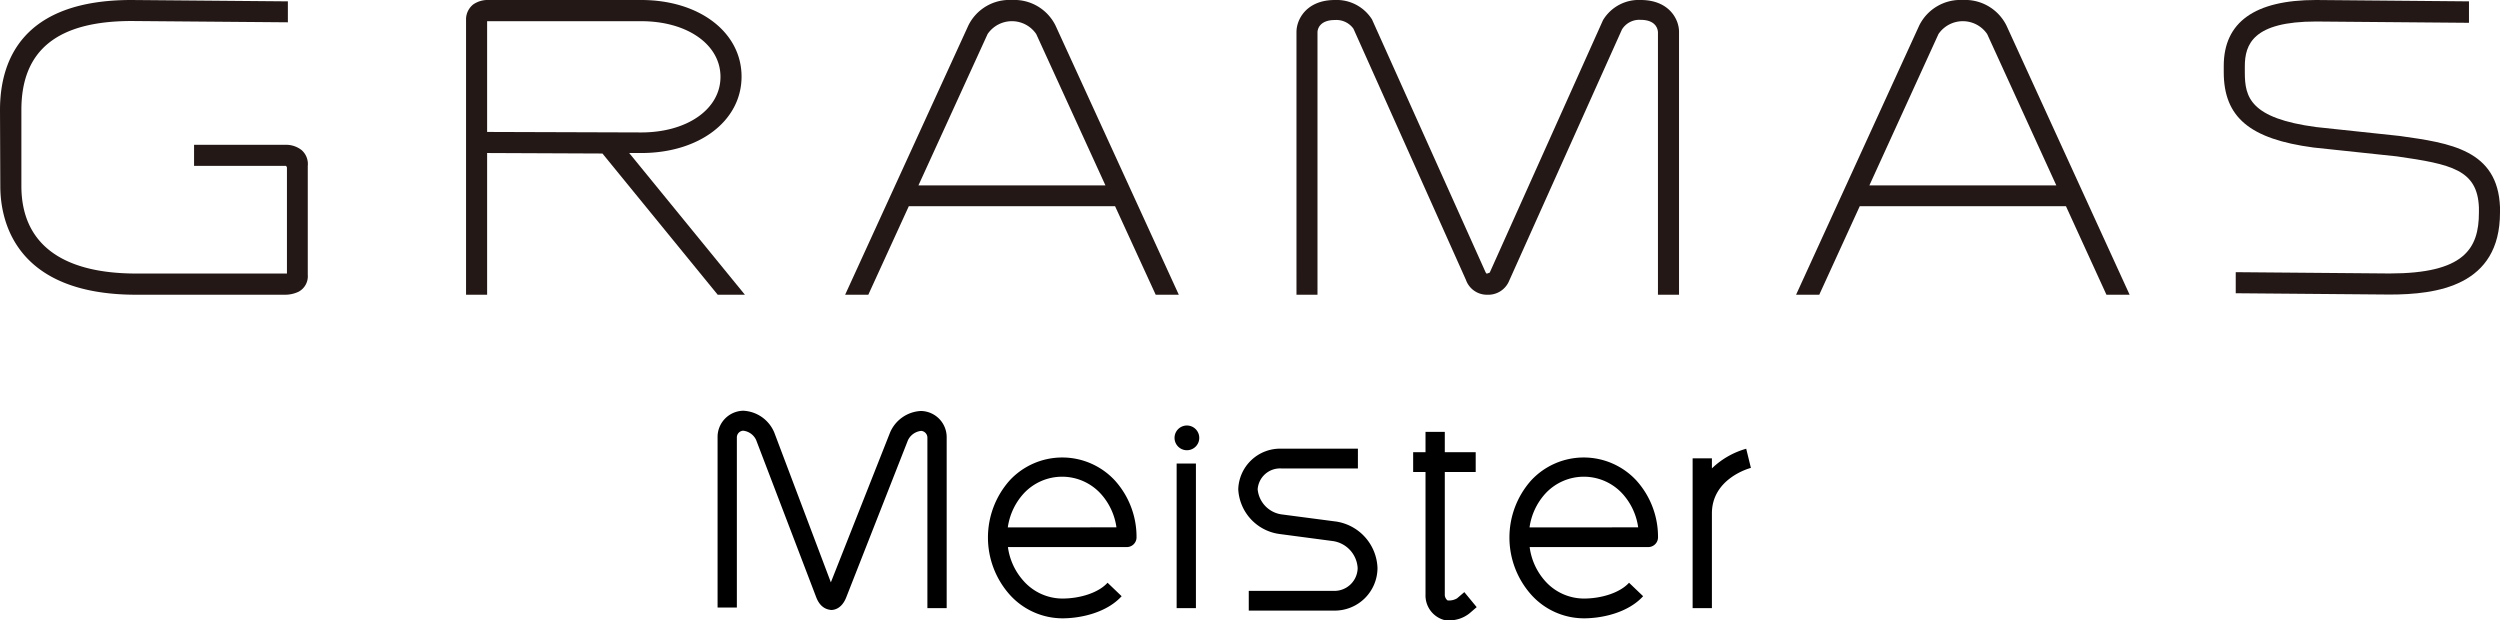
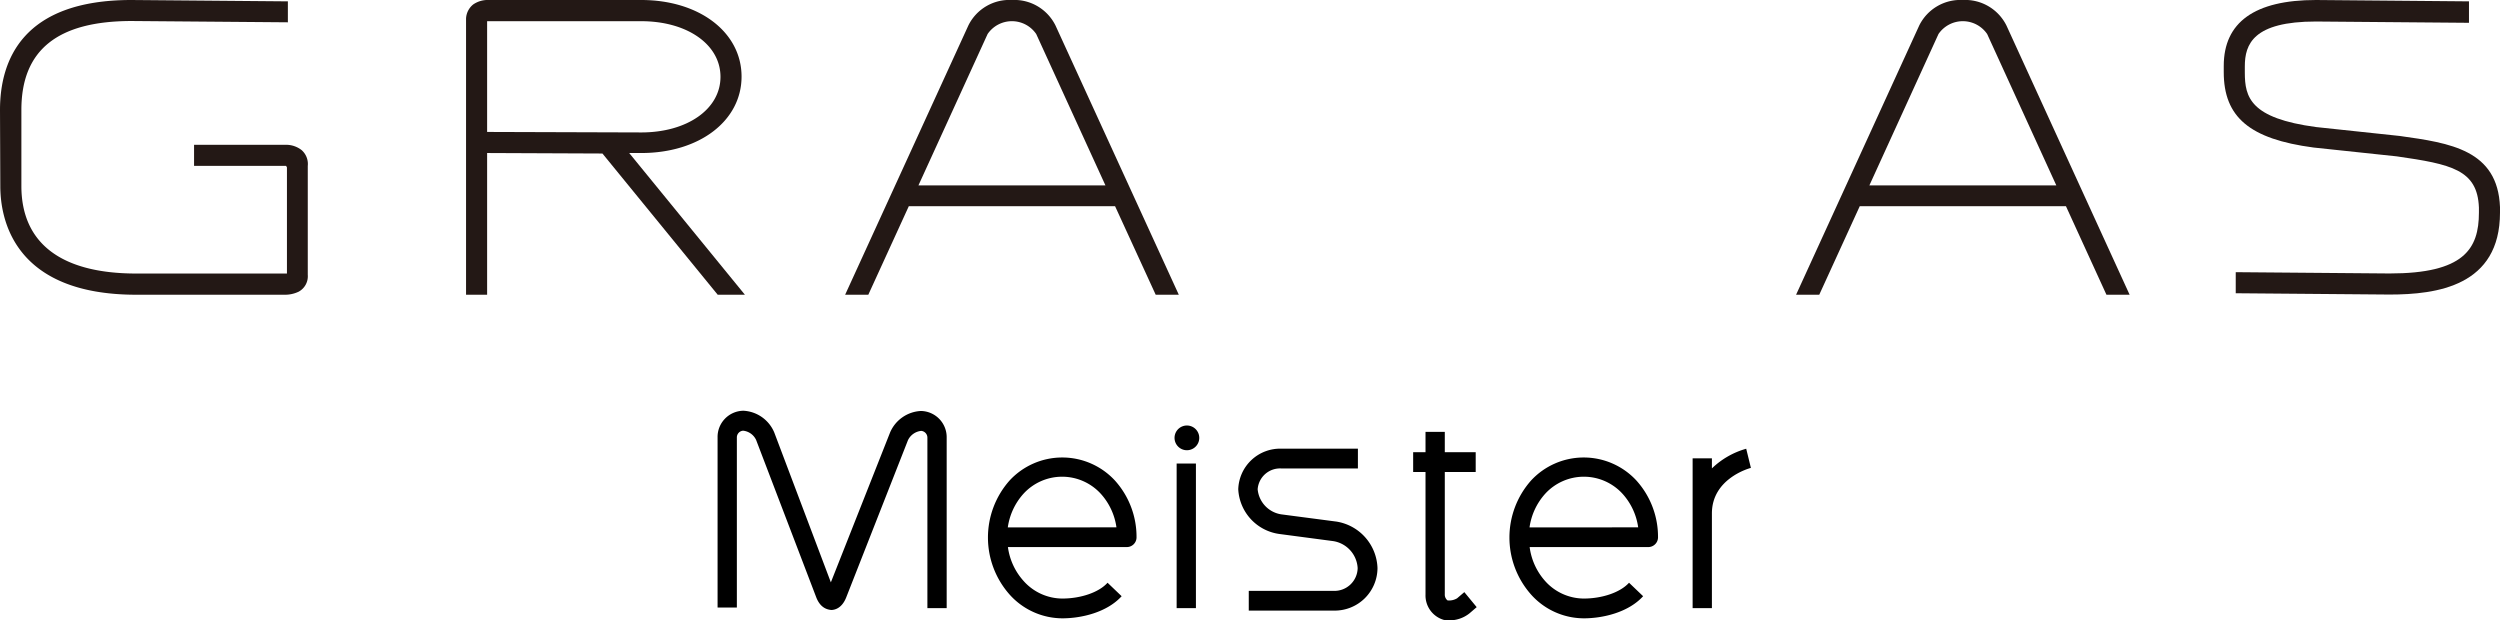
<svg xmlns="http://www.w3.org/2000/svg" viewBox="0 0 404.52 100.38">
  <defs>
    <style>.cls-1{fill:#231815;}</style>
  </defs>
  <g id="レイヤー_2" data-name="レイヤー 2">
    <g id="design">
      <path class="cls-1" d="M48.82,24.3a4.06,4.06,0,0,0-2.59-.87H31.4v3.41l14.89,0,.14.24V44.26H22.05c-12.16,0-18.59-4.9-18.59-14.17l0-12.31c0-9.68,5.84-14.38,17.86-14.38l25.26.21V.22L21.27,0C3.69,0,0,9.69,0,17.81L.05,30.12c0,5.28,2.14,17.57,22,17.57H46a5.13,5.13,0,0,0,2.32-.49,2.84,2.84,0,0,0,1.48-2.73l0-17.62A3,3,0,0,0,48.82,24.3Z" />
-       <path class="cls-1" d="M265.48,0a6.74,6.74,0,0,0-6.1,3.26L241.05,44.11l-.49.18-.17-.21L222,3.14A6.76,6.76,0,0,0,216,0c-4.57,0-6.22,3.1-6.22,5.19V47.69h3.4V5.24c0-.55.37-2,2.82-2a3.39,3.39,0,0,1,3,1.41L237.2,45.29a3.6,3.6,0,0,0,3.47,2.4,3.65,3.65,0,0,0,3.53-2.27L262.45,4.76a3.3,3.3,0,0,1,3-1.55c2.45,0,2.79,1.44,2.82,2V47.69h3.41V5.2C271.71,3.11,270.05,0,265.48,0Z" />
      <path class="cls-1" d="M388.3,22l-13.52-1.44c-10.69-1.42-11.55-4.84-11.55-8.82v-1c0-3.59,1.36-7.26,11.51-7.26l24.76.21V.22L374.74,0c-9.9,0-14.92,3.59-14.92,10.67v1c0,7.29,4.2,10.83,14.52,12.2l13.47,1.43c8.82,1.27,13.06,2.15,13.3,8.28v.81c0,5.92-2.46,9.86-14.46,9.86l-24.89-.21v3.41l24.89.21c7.67,0,17.87-1.38,17.87-13.27v-.87C404.16,24.25,396.46,23.14,388.3,22Z" />
      <path class="cls-1" d="M103.76,24.76c9.4,0,16.23-5.21,16.23-12.37S113.16,0,103.76,0H79.47l-.42,0a4.1,4.1,0,0,0-2.48.72A3.1,3.1,0,0,0,75.41,3V47.69h3.41V24.76l18.66.08,18.65,22.85h4.4L101.81,24.76ZM78.82,21.35V3.43l.32,0h24.62c7.43,0,12.82,3.77,12.82,9s-5.39,9-12.82,9Z" />
      <path class="cls-1" d="M163.74,0a7.4,7.4,0,0,0-7.05,4.12L136.75,47.69h3.75l6.55-14.32h33.38L187,47.69h3.74L170.79,4.13A7.43,7.43,0,0,0,163.74,0ZM148.61,30,159.8,5.51a4.76,4.76,0,0,1,7.87,0l.8,1.75L178.87,30Z" />
      <path class="cls-1" d="M317.6,0a7.43,7.43,0,0,0-7.05,4.12L290.62,47.69h3.75l6.55-14.32h33.37l6.55,14.32h3.75L324.66,4.13A7.46,7.46,0,0,0,317.6,0ZM302.48,30,313.66,5.51a4.77,4.77,0,0,1,7.88,0l.8,1.75L332.73,30Z" />
      <path d="M116.11,70.8V98.3h3.12V70.8a1.09,1.09,0,0,1,1-1.11,2.61,2.61,0,0,1,2.12,1.51l9.72,25.44c.71,1.85,1.93,2,2.42,2.06h0c.5,0,1.7-.21,2.42-2l10-25.46a2.68,2.68,0,0,1,2.15-1.52,1.1,1.1,0,0,1,1,1.11V98.4h3.12V70.8a4.24,4.24,0,0,0-4.17-4.3,5.73,5.73,0,0,0-5,3.51l-9.57,24.22L125.29,70a5.73,5.73,0,0,0-5-3.54A4.24,4.24,0,0,0,116.11,70.8Zm100,13.58-8.61-1.13a4.52,4.52,0,0,1-4-4.08,3.63,3.63,0,0,1,3.83-3.37h12.39V72.6H207.36a6.78,6.78,0,0,0-7,6.57,7.7,7.7,0,0,0,6.71,7.24l8.61,1.14a4.68,4.68,0,0,1,4,4.38,3.76,3.76,0,0,1-3.83,3.68H202.06V98.8h13.83a6.92,6.92,0,0,0,7-6.87A7.88,7.88,0,0,0,216.13,84.38Zm-33.79,4.14H163.09A10.21,10.21,0,0,0,165.62,94a8.43,8.43,0,0,0,6.26,2.85c3,0,5.94-1,7.33-2.56l2.28,2.18c-2.4,2.64-6.54,3.58-9.61,3.58a11.51,11.51,0,0,1-8.54-3.87,13.91,13.91,0,0,1,0-18.41,11.61,11.61,0,0,1,17.08,0,13.62,13.62,0,0,1,3.48,9.21A1.57,1.57,0,0,1,182.34,88.52Zm-1.67-3.19a10.18,10.18,0,0,0-2.53-5.43,8.47,8.47,0,0,0-12.52,0,10.25,10.25,0,0,0-2.53,5.44Zm86.09,3.19H247.51A10.21,10.21,0,0,0,250,94a8.43,8.43,0,0,0,6.26,2.85c3,0,5.93-1,7.33-2.56l2.28,2.18c-2.4,2.64-6.54,3.58-9.61,3.58a11.48,11.48,0,0,1-8.54-3.87,13.91,13.91,0,0,1,0-18.41,11.61,11.61,0,0,1,17.08,0,13.62,13.62,0,0,1,3.48,9.21A1.58,1.58,0,0,1,266.76,88.52Zm-1.67-3.19a10.18,10.18,0,0,0-2.53-5.43,8.47,8.47,0,0,0-12.52,0,10.25,10.25,0,0,0-2.53,5.44ZM277,83.07c0-5.64,6.06-7.3,6.31-7.36l-.76-3.1A13.1,13.1,0,0,0,277,75.79V74.16h-3.12V98.4H277ZM233.61,100.3a4.91,4.91,0,0,0,.86.08,5.24,5.24,0,0,0,3.31-1.14l1.16-1-2-2.43-1.17,1a2.5,2.5,0,0,1-1.55.34,1.19,1.19,0,0,1-.44-1V76.37h5v-3.2h-5V69.88h-3.12v3.29h-2v3.2h2V96.19A4.11,4.11,0,0,0,233.61,100.3ZM190.39,75V98.4h3.12V75ZM192,72.85a2,2,0,1,0-1.95-2A2,2,0,0,0,192,72.85Z" />
    </g>
  </g>
</svg>